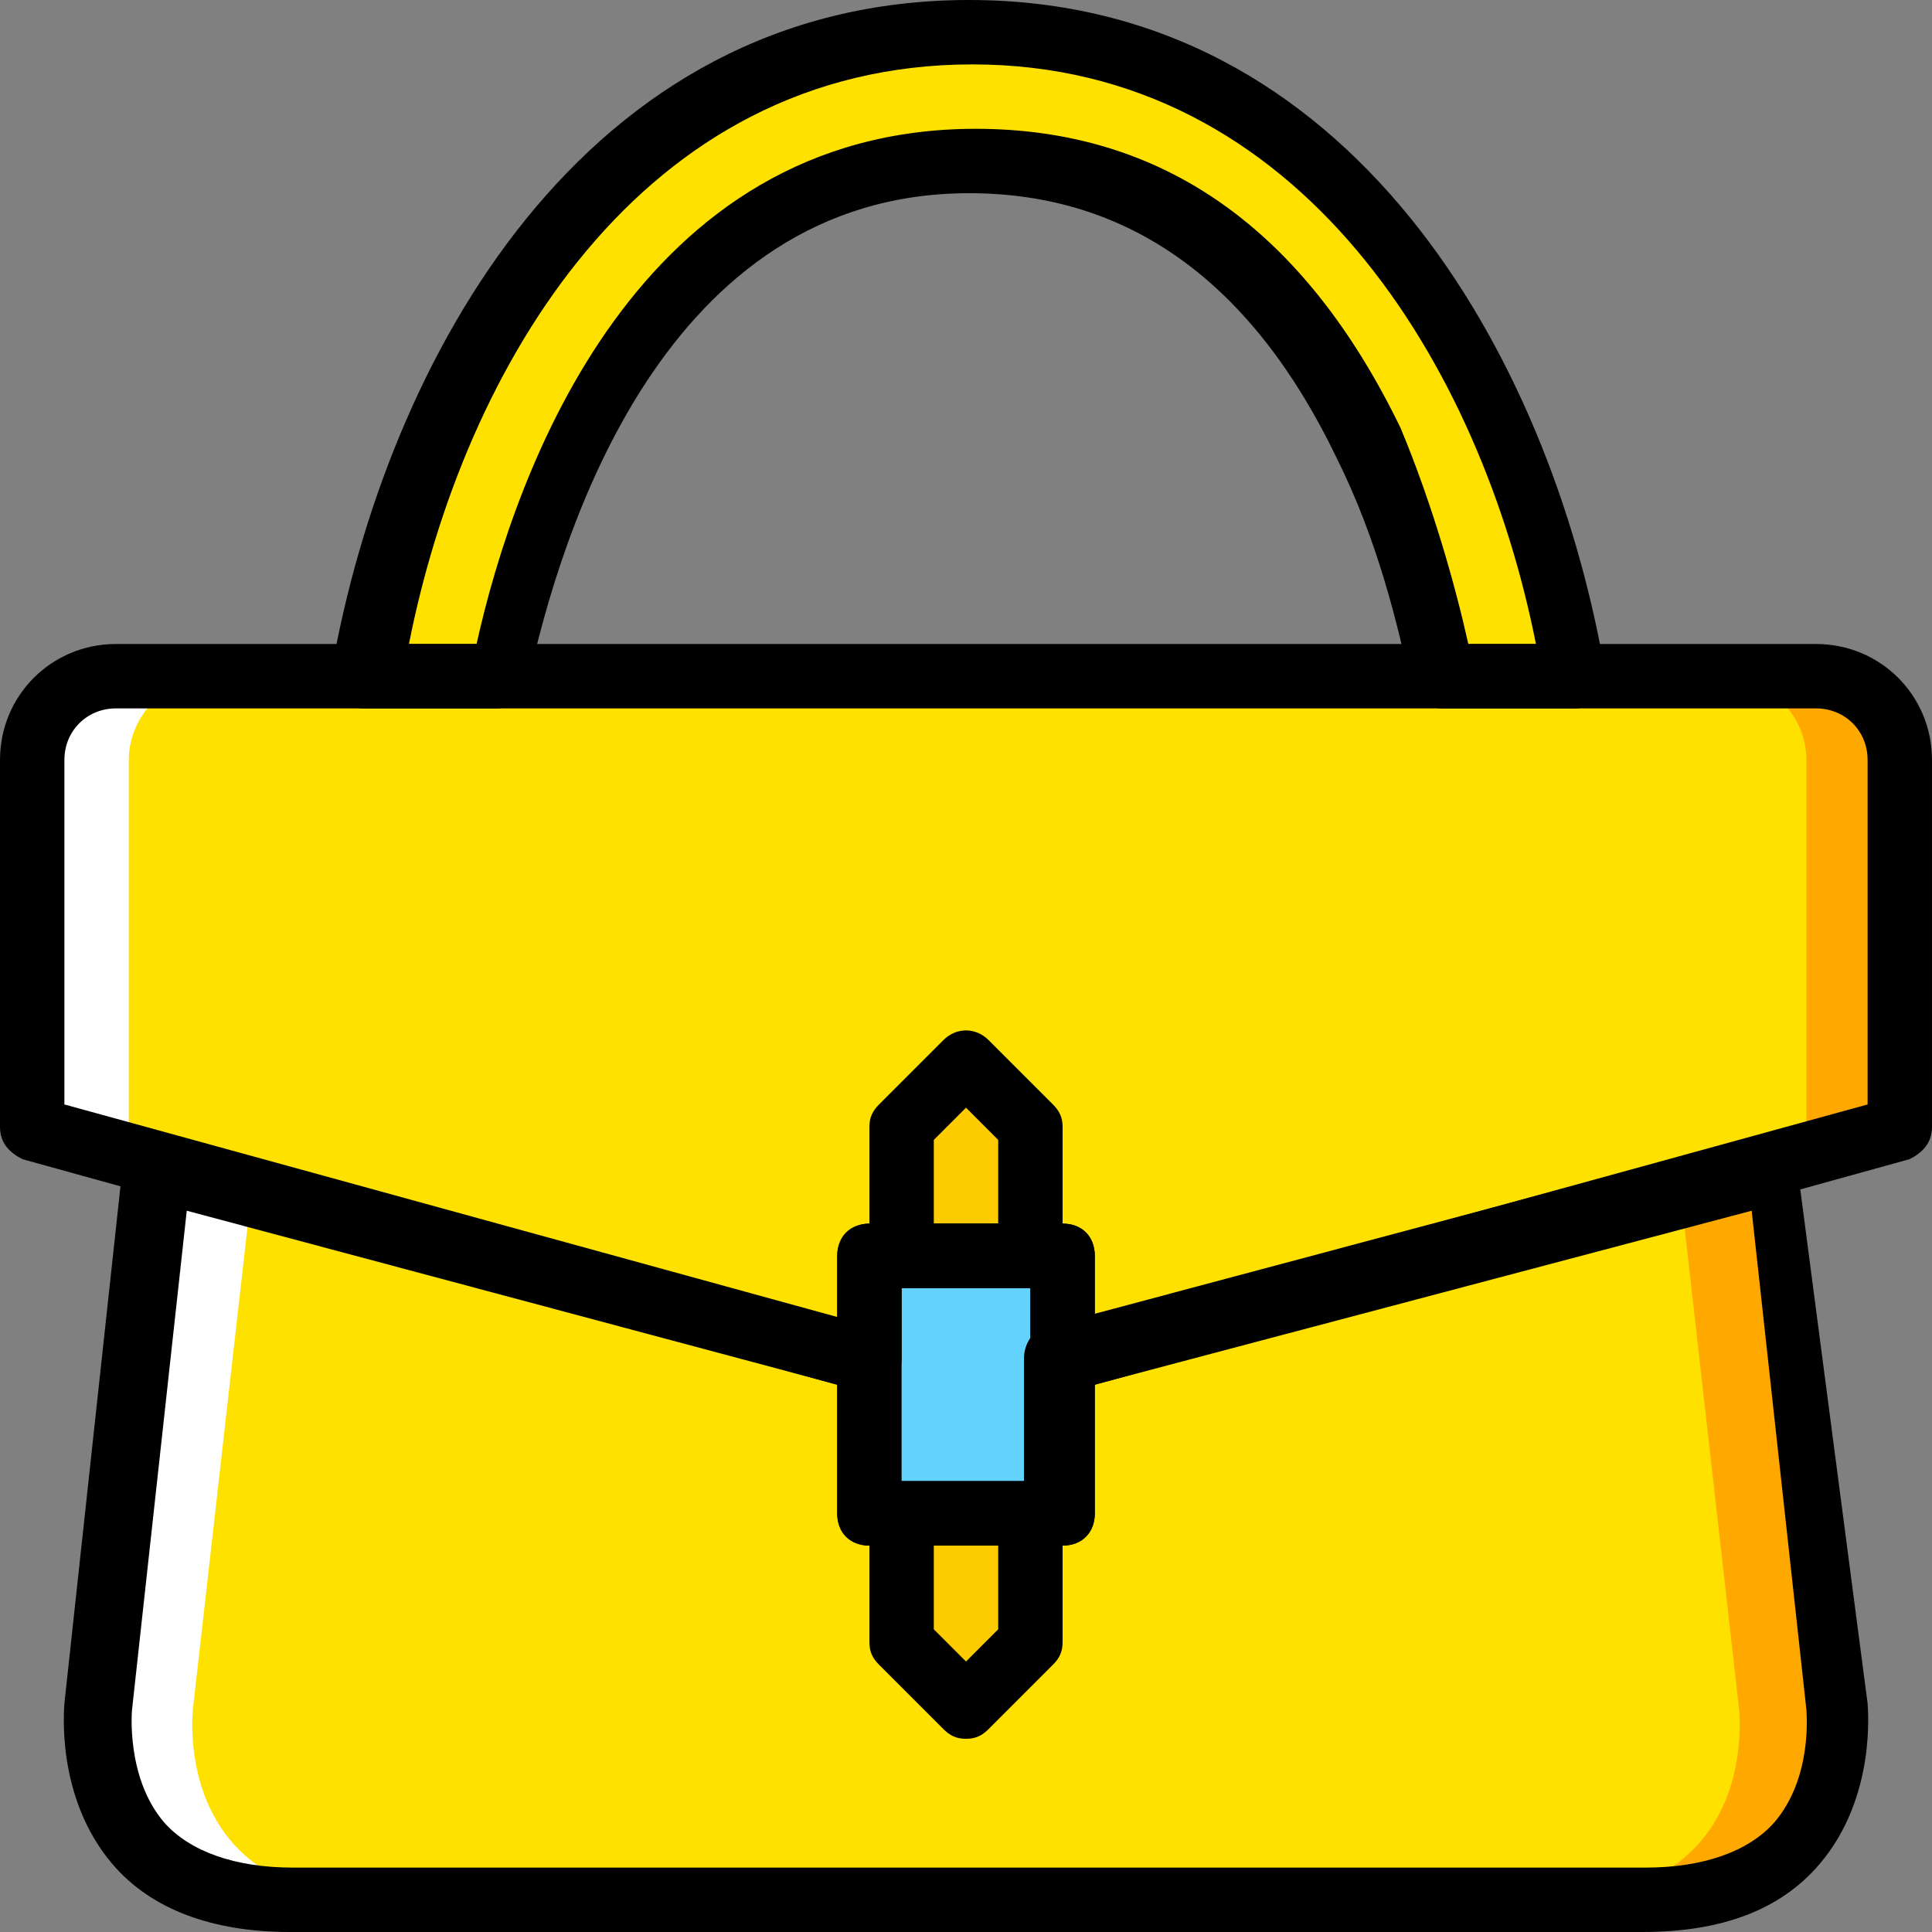
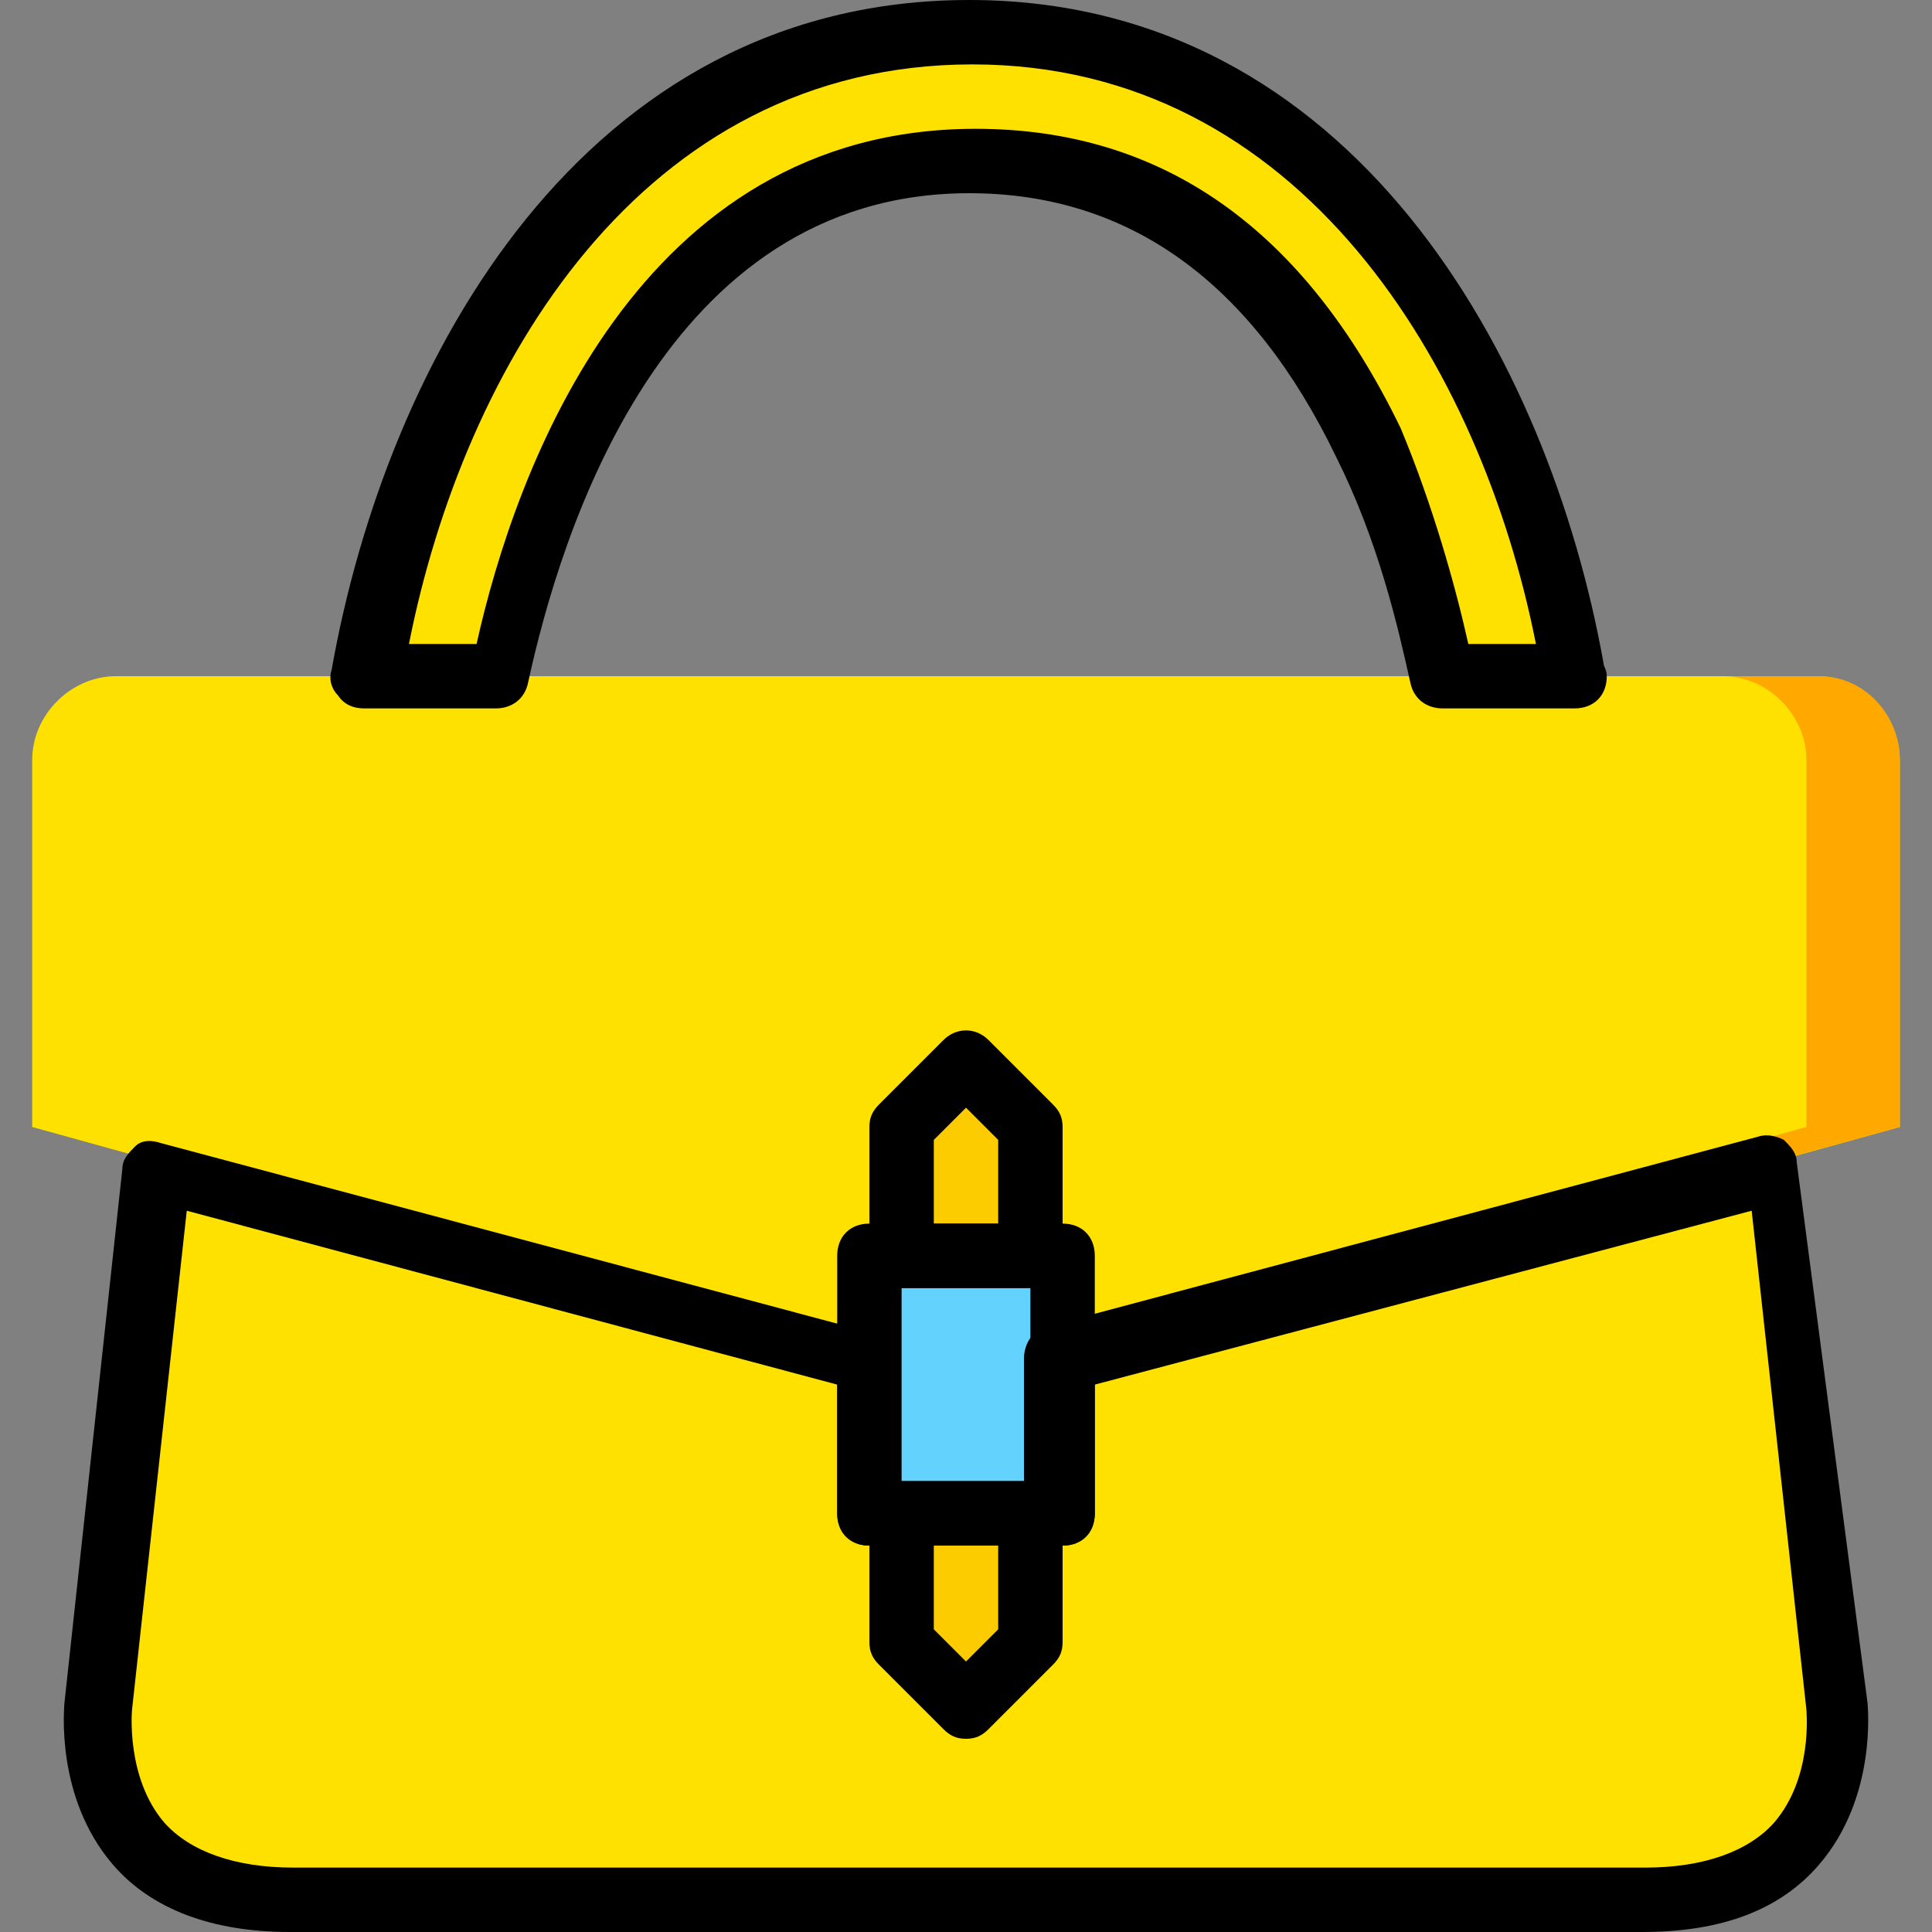
<svg xmlns="http://www.w3.org/2000/svg" height="800px" width="800px" version="1.1" id="Layer_1" viewBox="0 0 503.607 503.607" xml:space="preserve">
  <rect x="0" y="0" width="503.607" height="503.607" fill="#808080" stroke="none" />
  <g transform="translate(1 1)">
    <g>
      <path style="fill:#FFE100;" d="M129.098,175.262c8.393-40.289,36.931-134.295,122.544-134.295    c45.325,0,79.738,25.18,103.239,73.862c10.911,22.662,16.787,45.325,20.144,60.433h34.413    C398.528,109.793,355.721,7.393,252.482,7.393c-104.079,0-146.885,102.4-157.797,167.869H129.098z" />
      <path style="fill:#FFE100;" d="M7.393,197.085v95.685l218.229,60.433v-26.859h50.361v26.859l218.229-60.433v-95.685    c0-11.751-10.072-21.823-21.823-21.823H29.216C17.466,175.262,7.393,185.334,7.393,197.085" />
      <path style="fill:#FFE100;" d="M477.426,443.852l-15.948-140.171l-185.495,49.521v40.289h-50.361v-40.289L40.128,303.682    L25.02,443.852c0,0-6.715,50.361,50.361,50.361h176.262l0,0h176.262C484.141,494.213,477.426,443.852,477.426,443.852" />
    </g>
    <g>
      <path style="fill:#FFA800;" d="M473.229,175.262h-25.18c11.751,0,21.823,10.072,21.823,21.823v95.685l-193.049,52.879v6.715    l217.39-59.593v-95.685C494.213,185.334,484.98,175.262,473.229,175.262" />
-       <path style="fill:#FFA800;" d="M477.426,443.852l-15.948-140.171l-24.341,6.715l15.108,133.456c0,0,6.715,50.361-50.361,50.361    h25.18C484.141,494.213,477.426,443.852,477.426,443.852" />
    </g>
    <g>
-       <path style="fill:#FFFFFF;" d="M29.216,175.262h25.18c-11.751,0-21.823,10.072-21.823,21.823v95.685l193.049,52.879v6.715    L7.393,292.77v-95.685C7.393,185.334,17.466,175.262,29.216,175.262" />
-       <path style="fill:#FFFFFF;" d="M24.18,443.852l15.948-140.171l24.341,6.715L49.361,443.852c0,0-6.715,50.361,50.361,50.361h-25.18    C18.305,494.213,24.18,443.852,24.18,443.852" />
-     </g>
+       </g>
    <g>
      <polygon style="fill:#FDCC00;" points="267.59,326.344 234.016,326.344 234.016,292.77 250.803,275.984 267.59,292.77   " />
      <polygon style="fill:#FDCC00;" points="234.016,393.492 267.59,393.492 267.59,427.066 250.803,443.852 234.016,427.066   " />
    </g>
    <polygon style="fill:#63D3FD;" points="225.623,393.492 275.984,393.492 275.984,326.344 225.623,326.344  " />
    <path d="M275.984,401.885h-50.361c-5.036,0-8.393-3.357-8.393-8.393v-67.148c0-5.036,3.357-8.393,8.393-8.393h50.361   c5.036,0,8.393,3.357,8.393,8.393v67.148C284.377,398.528,281.02,401.885,275.984,401.885z M234.016,385.098h33.574v-50.361   h-33.574V385.098z" />
    <path d="M267.59,334.738h-33.574c-5.036,0-8.393-3.357-8.393-8.393V292.77c0-2.518,0.839-4.197,2.518-5.875l16.787-16.787   c3.357-3.357,8.393-3.357,11.751,0l16.787,16.787c1.679,1.679,2.518,3.357,2.518,5.875v33.574   C275.984,331.38,272.626,334.738,267.59,334.738z M242.41,317.951h16.787v-21.823l-8.393-8.393l-8.393,8.393V317.951z" />
    <path d="M250.803,452.246c-2.518,0-4.197-0.839-5.875-2.518l-16.787-16.787c-1.679-1.679-2.518-3.357-2.518-5.875v-33.574   c0-5.036,3.357-8.393,8.393-8.393h33.574c5.036,0,8.393,3.357,8.393,8.393v33.574c0,2.518-0.839,4.197-2.518,5.875l-16.787,16.787   C255,451.407,253.321,452.246,250.803,452.246z M242.41,423.708l8.393,8.393l8.393-8.393v-21.823H242.41V423.708z" />
-     <path d="M275.984,361.597c-1.679,0-3.357-0.839-5.036-1.679c-1.679-1.679-3.357-4.197-3.357-6.715v-18.466h-33.574v18.466   c0,2.518-0.839,5.036-3.357,6.715c-1.679,1.679-5.036,2.518-7.554,1.679L4.875,301.164C1.518,299.485-1,296.967-1,292.77v-95.685   c0-16.787,13.43-30.216,30.216-30.216H472.39c16.787,0,30.216,13.43,30.216,30.216v95.685c0,4.197-2.518,6.715-5.875,8.393   l-218.23,60.433C277.662,361.597,276.823,361.597,275.984,361.597z M225.623,317.951h50.361c5.036,0,8.393,3.357,8.393,8.393   v15.948l201.443-55.397v-89.81c0-7.554-5.875-13.43-13.43-13.43H29.216c-7.554,0-13.43,5.875-13.43,13.43v89.81l201.443,55.397   v-15.948C217.23,321.308,221.426,317.951,225.623,317.951z" />
    <path d="M427.066,502.607H74.541c-20.144,0-36.092-5.875-46.164-17.626c-15.108-17.626-12.59-41.128-12.59-41.967l15.108-139.331   c0-2.518,1.679-4.197,3.357-5.875c1.679-1.679,4.197-1.679,6.715-0.839l185.495,49.521c3.357,0.839,5.875,4.197,5.875,8.393v30.216   h33.574v-31.895c0-4.197,2.518-7.554,5.875-8.393l185.495-49.521c2.518-0.839,5.036,0,6.715,0.839   c1.679,1.679,3.357,3.357,3.357,5.875l18.466,141.01c0,0.839,2.518,24.341-12.59,41.967   C463.157,496.731,448.049,502.607,427.066,502.607z M47.682,314.593L33.413,444.692c0,0-1.679,17.626,8.393,29.377   c6.715,7.554,18.466,11.751,33.574,11.751h352.525c15.108,0,26.859-4.197,33.574-11.751c10.072-11.751,8.393-28.538,8.393-29.377   l-14.269-130.098l-171.226,45.325v33.574c0,5.036-3.357,8.393-8.393,8.393h-50.361c-5.036,0-8.393-3.357-8.393-8.393v-33.574   L47.682,314.593z" />
    <path d="M409.439,183.656L409.439,183.656h-34.413c-4.197,0-7.554-2.518-8.393-6.715c-3.357-15.108-8.393-36.931-19.305-58.754   c-21.823-45.325-53.718-68.826-95.685-68.826c-79.738,0-106.597,88.97-114.99,127.58c-0.839,4.197-4.197,6.715-8.393,6.715H93.846   c-2.518,0-5.036-0.839-6.715-3.357c-1.679-1.679-2.518-4.197-1.679-6.715C99.721,93.007,150.921-1,251.643-1   c99.882,0,151.082,93.167,165.351,172.905c0,0.839,0.839,1.679,0.839,3.357C417.833,180.298,414.475,183.656,409.439,183.656z    M381.741,166.869h17.626C385.098,94.685,338.095,15.787,252.482,15.787c-86.452,0-132.616,78.898-146.885,151.082h17.626   c10.072-45.325,41.967-134.295,130.098-134.295c48.682,0,85.613,26.02,110.793,78.059   C372.508,130.777,378.384,151.761,381.741,166.869z" />
  </g>
</svg>